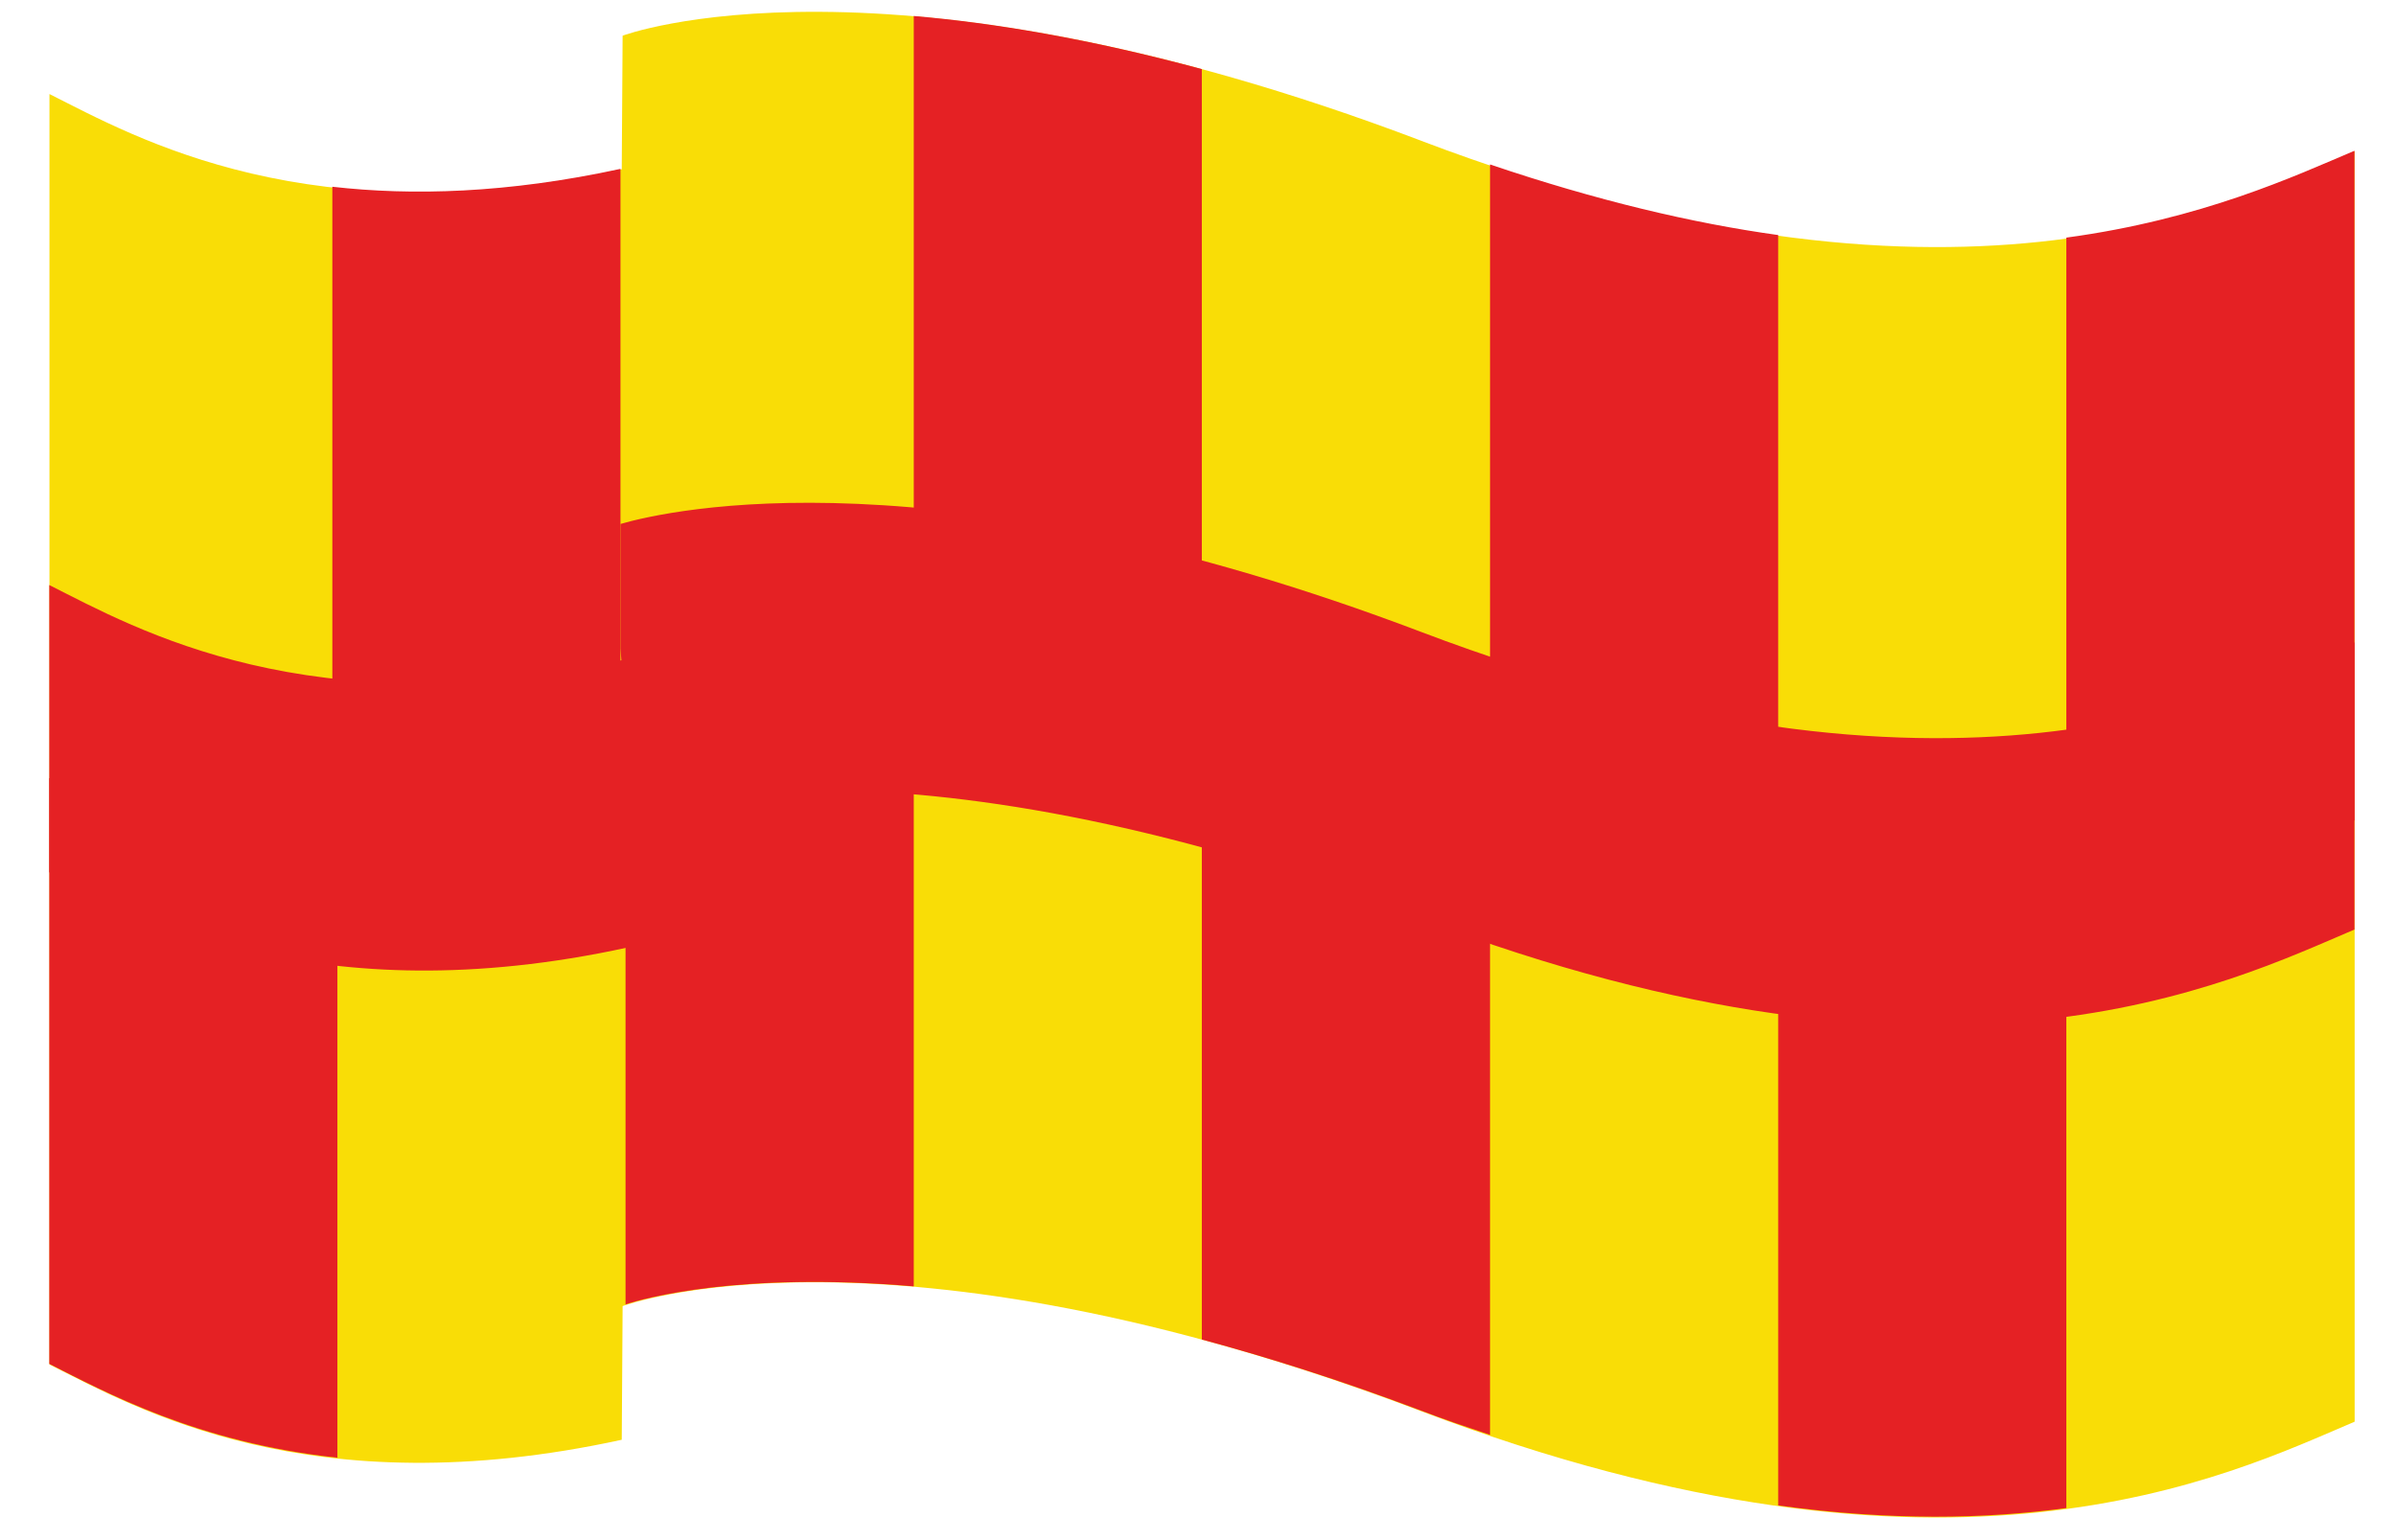
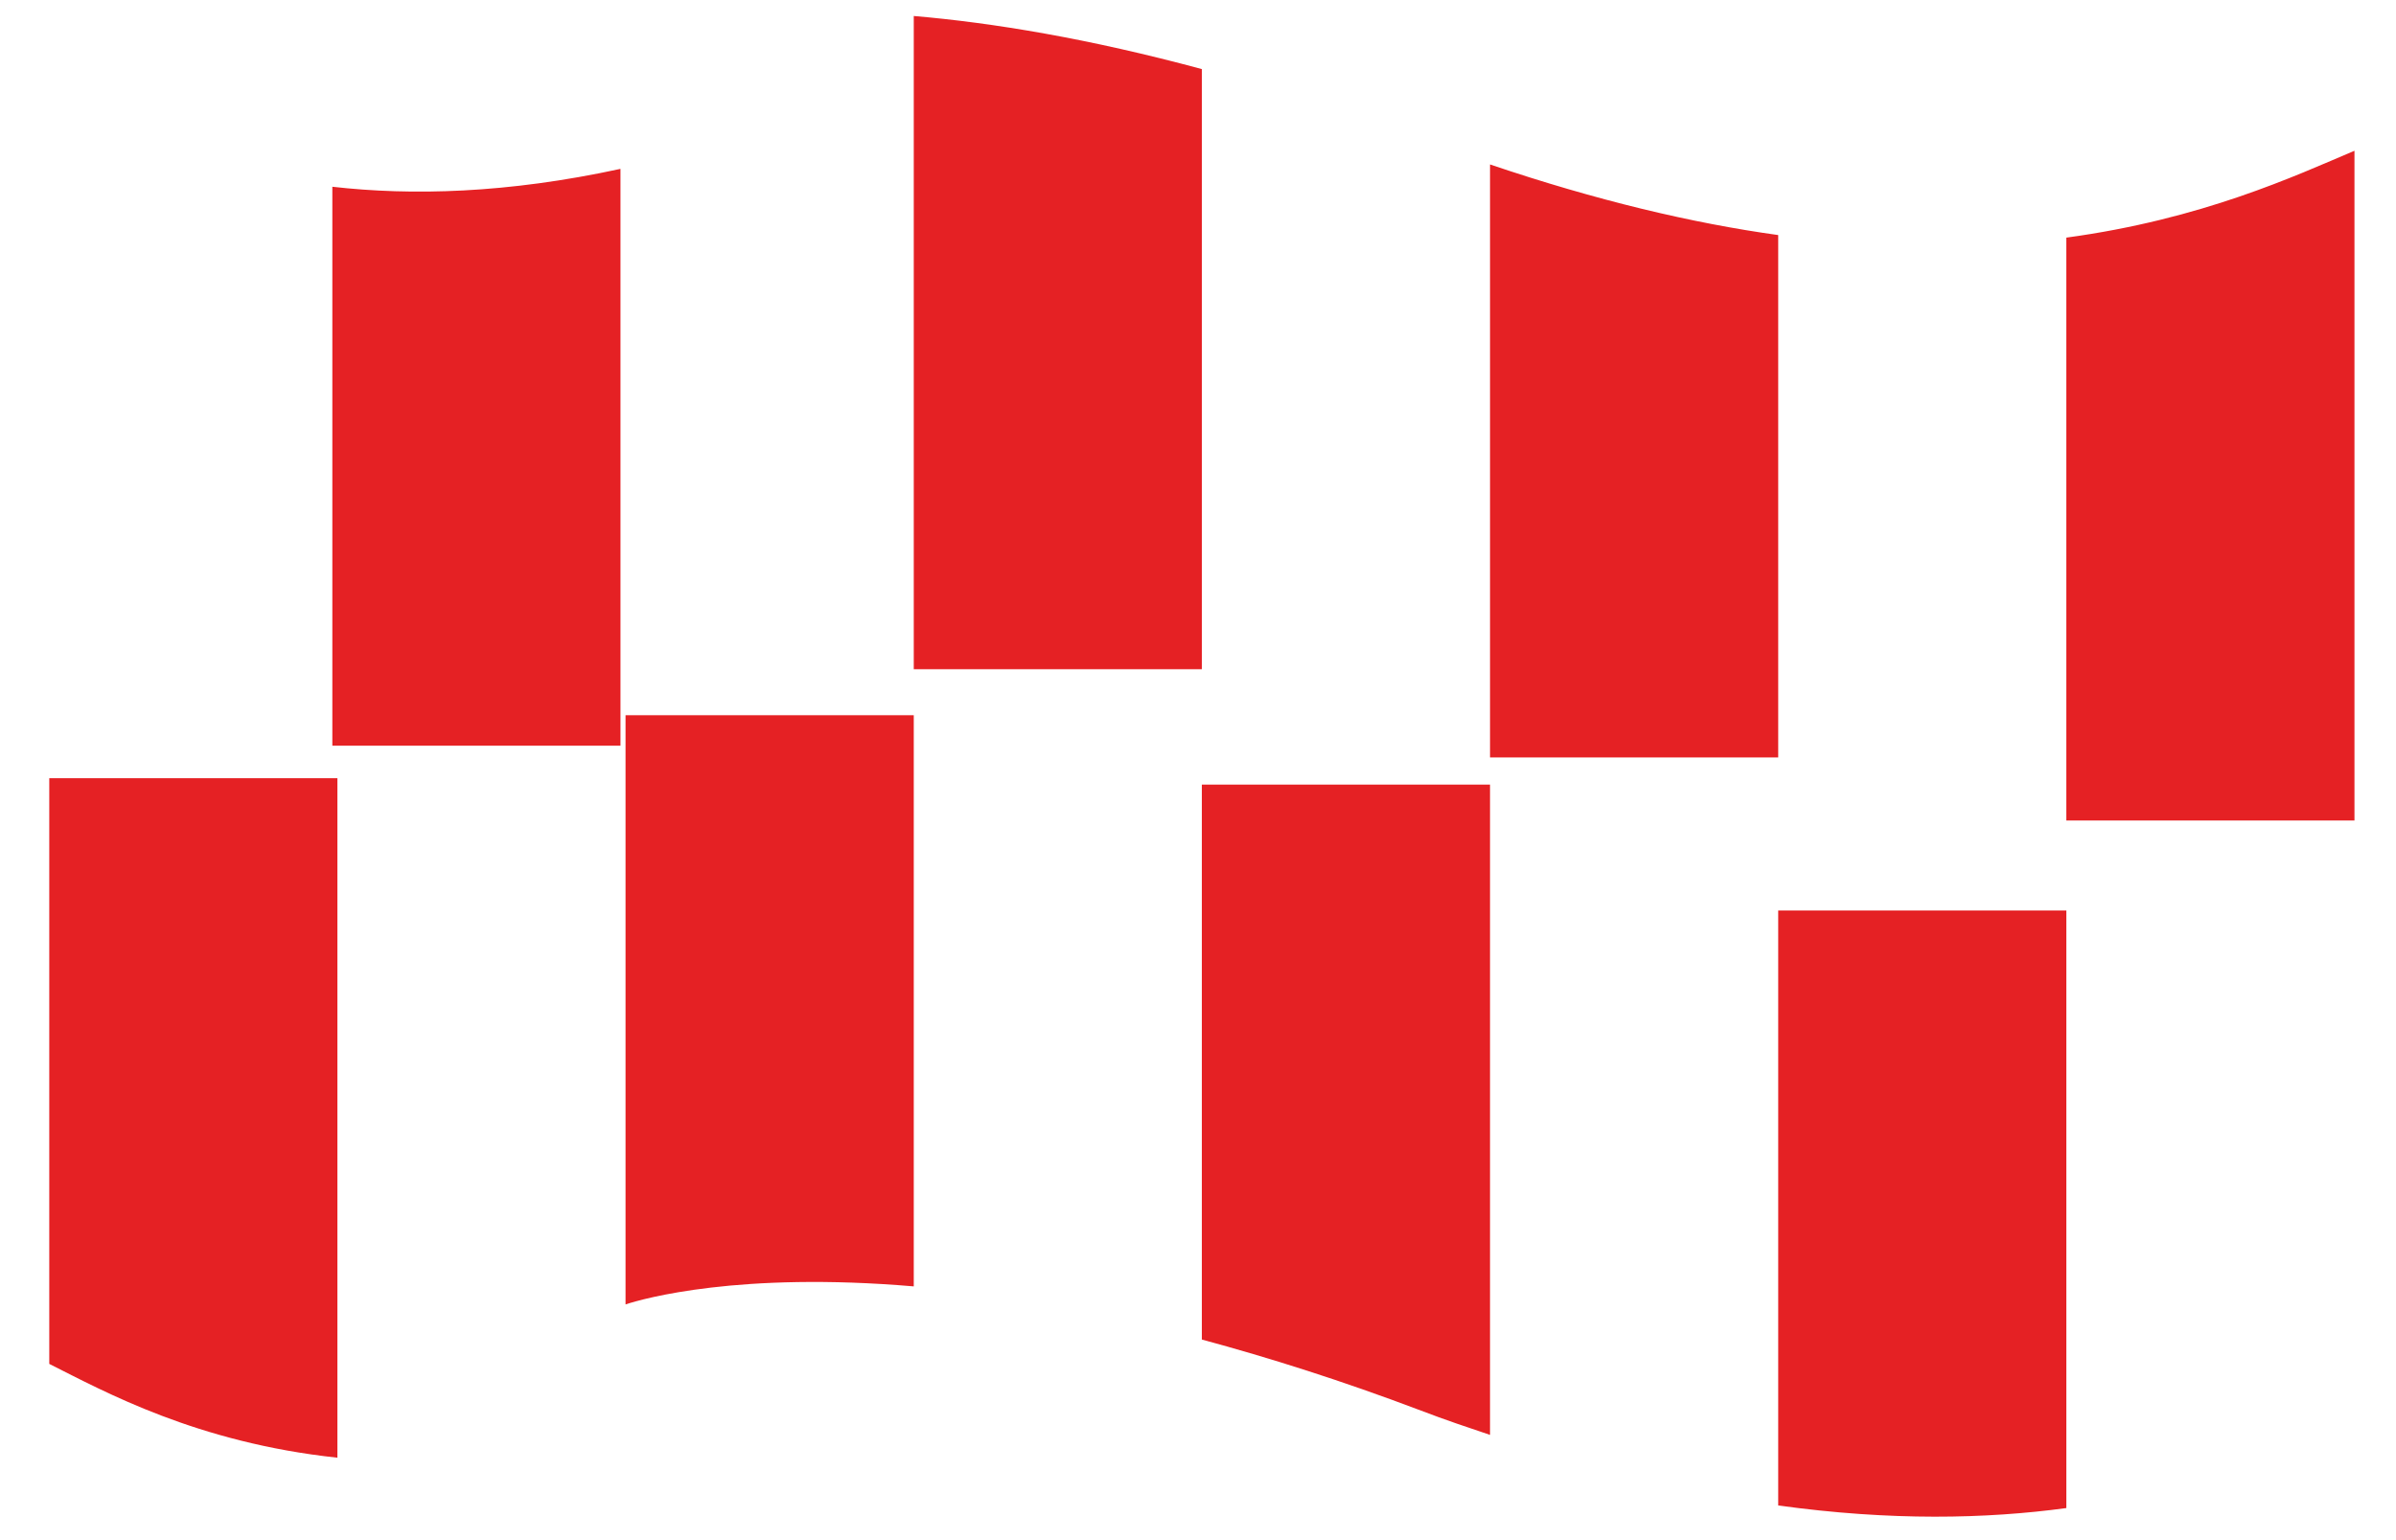
<svg xmlns="http://www.w3.org/2000/svg" width="70" height="45">
-   <path d="M31.149 138.68c-11.764 4.465-17.503 2.303-17.503 2.303l-.019-2.928c-6.828-1.488-10.638.691-12.543 1.649v-27.847c1.905-.958 5.715-3.139 12.543-1.65l.019 2.93s5.739 2.16 17.503-2.304c11.637-4.418 17.682-1.41 20.458-.23v27.846c-2.776-1.18-8.82-4.188-20.458.23" style="fill:#f9dd06;fill-opacity:1;fill-rule:nonzero;stroke:none;stroke-width:.1" transform="matrix(1.333 0 0 -1.333 0 188.973)" />
  <path d="M19.407 70.77V57.932c1.224-.615 3.234-1.726 6.315-2.056V70.77h-6.315M31.926 71.483v12.643c-2.49-.54-4.575-.59-6.315-.392V71.483h6.315M32.037 72.15V59.236c.393.129 2.492.722 6.317.395v12.52h-6.317M44.668 73.159v13.154c-2.468.667-4.572 1.015-6.314 1.164V73.159h6.314M44.668 70.631V58.466c1.476-.399 3.064-.899 4.804-1.558.519-.199 1.014-.365 1.512-.532V70.63h-6.316M57.3 71.225v11.45c-1.876.26-3.98.757-6.316 1.548V71.225H57.3M57.3 67.869v-13.04c2.475-.342 4.557-.295 6.315-.057v13.097H57.3M63.615 69.843h6.315v14.68c-1.303-.552-3.336-1.5-6.315-1.904V69.843" style="fill:#e52124;fill-opacity:1;fill-rule:nonzero;stroke:none;stroke-width:.1" transform="matrix(1.333 0 0 -1.333 -24.43 117.074)" />
-   <path d="M49.472 73.977c-10.59 4.02-16.474 2.674-17.546 2.366v-2.734l.02-.255c-6.83-1.488-10.634.691-12.539 1.65v-6.295c1.905-.958 5.846-3.138 12.675-1.65l.008 2.93s5.618 2.159 17.382-2.306c11.637-4.419 17.682-1.411 20.458-.23v6.294c-2.776-1.18-8.82-4.188-20.458.23" style="fill:#e52124;fill-opacity:1;fill-rule:nonzero;stroke:none;stroke-width:.1" transform="matrix(1.333 0 0 -1.333 -24.43 117.074)" />
</svg>